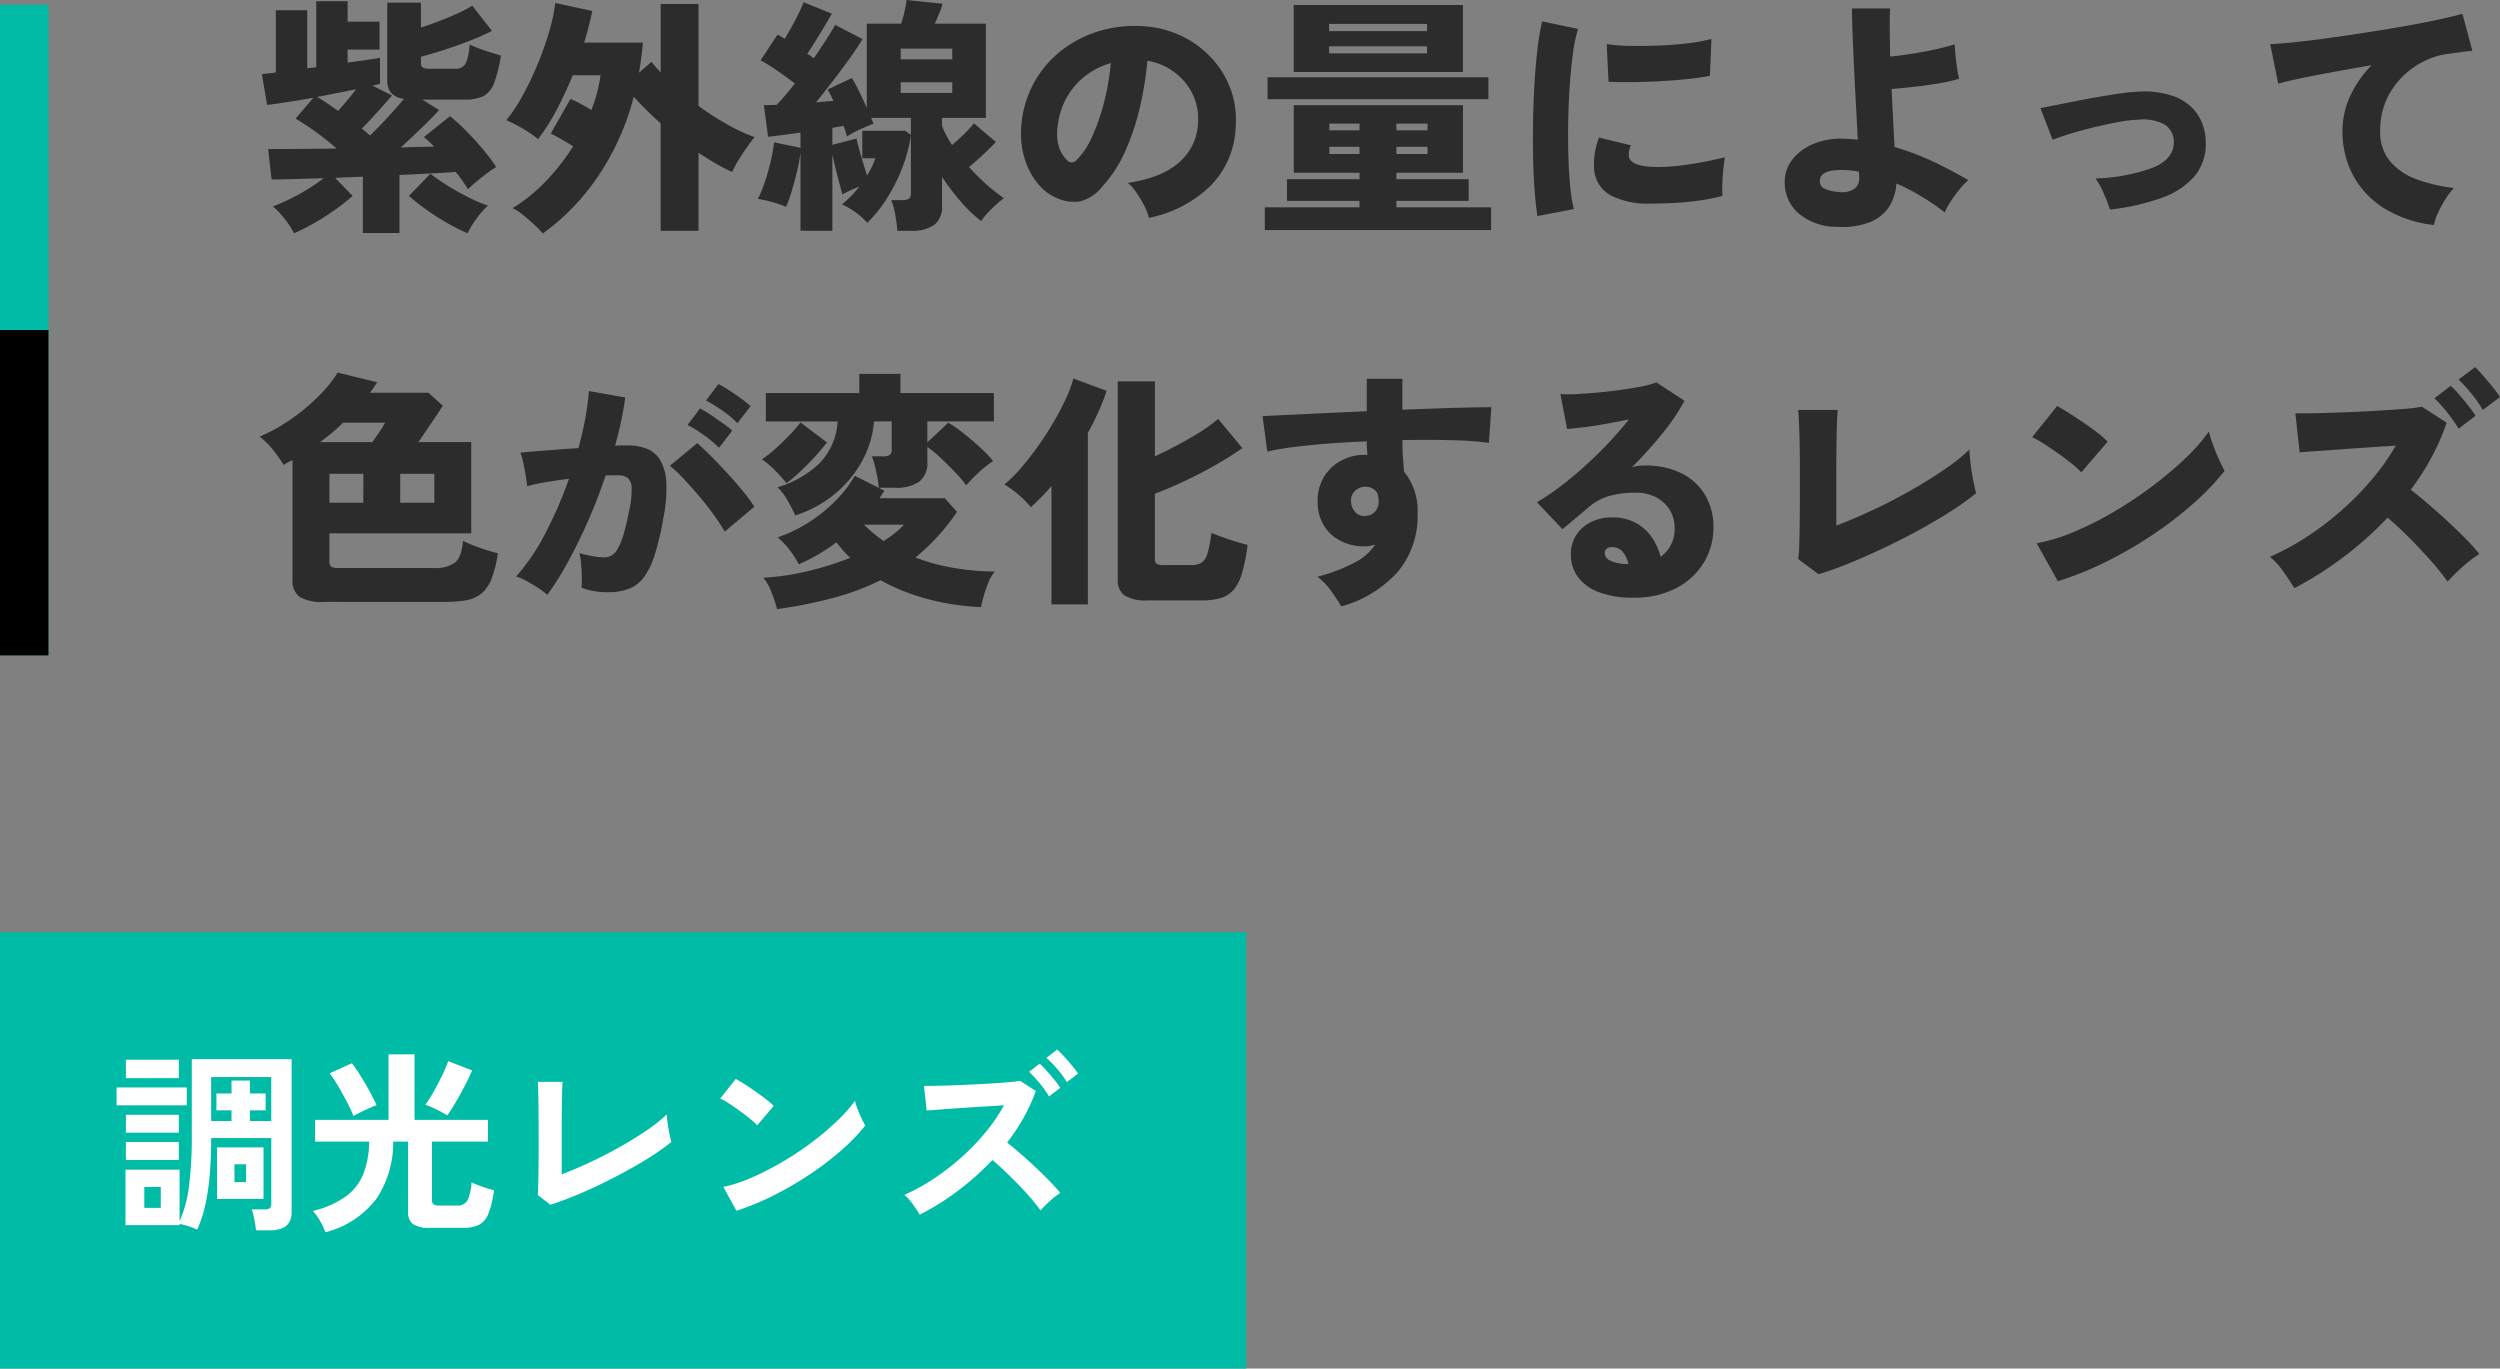
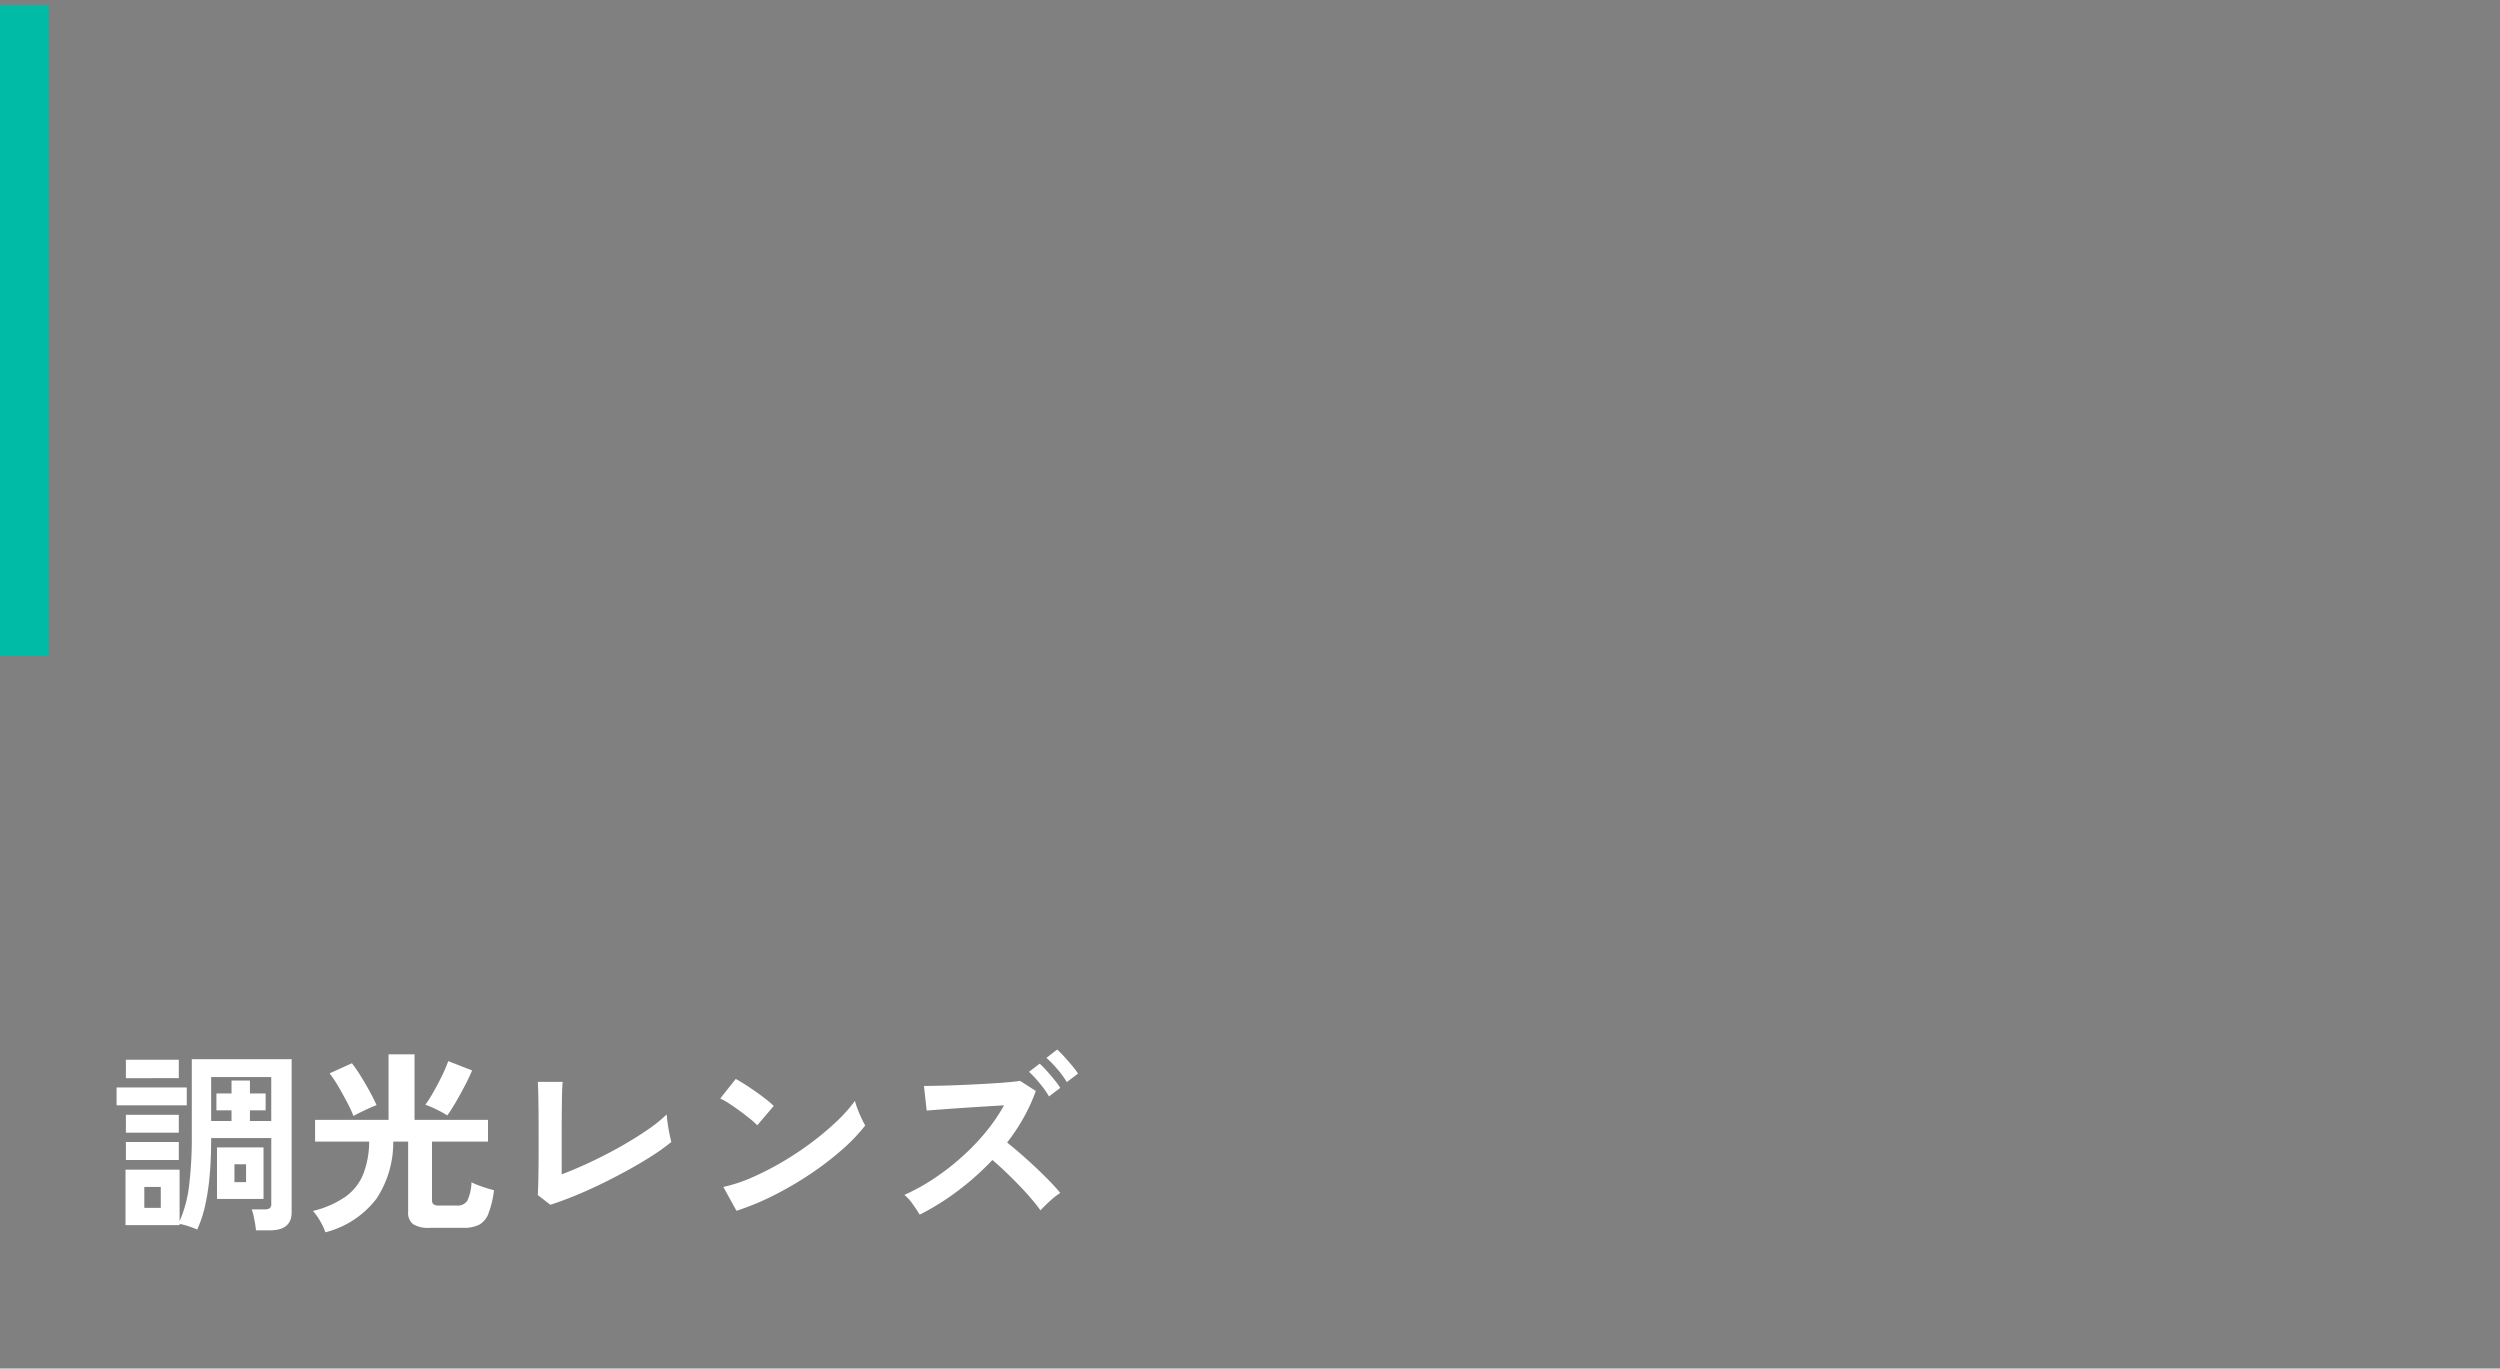
<svg xmlns="http://www.w3.org/2000/svg" width="361.108" height="197.672" viewBox="0 0 361.108 197.672">
  <rect x="0" y="0" width="361.108" height="197.672" fill="#808080" stroke="none" />
  <g id="グループ_5151" data-name="グループ 5151" transform="translate(-100 -15486.328)">
-     <path id="パス_1816" data-name="パス 1816" d="M5.472,3.024A11.646,11.646,0,0,0,4.14.972,11.809,11.809,0,0,0,2.412-.864a22.757,22.757,0,0,0,2.43-1.044q1.314-.648,2.61-1.44a23.934,23.934,0,0,0,2.3-1.584q-2.412.072-4.392.126t-3.132.054l-.5-4.392q1.872,0,4.464-.018t5.436-.054q-1.44-1.26-3.006-2.394a34.682,34.682,0,0,0-2.934-1.926L8.28-16.56q-1.98.36-3.744.63t-2.952.414L.828-19.944q.4-.072.9-.126T2.844-20.2v-9H7.38v8.388l1.3-.144v-9.54h4.536v2.952H17.82v4.032H13.212v1.872q1.44-.18,2.664-.36t2.016-.324v3.78a4.5,4.5,0,0,0-.522.108q-.27.072-.558.144l2.808,1.4q-.468.576-1.224,1.422t-1.584,1.746q-.828.9-1.548,1.62.324.252.63.522t.558.486q1.332-1.3,2.646-2.736t2.25-2.556a3.023,3.023,0,0,1-1.854-.864,2.79,2.79,0,0,1-.558-1.872v-11.16H23.8v3.6q1.3-.432,2.718-.972t2.664-1.116a17.846,17.846,0,0,0,2.034-1.08l2.844,3.636a31.177,31.177,0,0,1-3.132,1.4q-1.836.72-3.726,1.332t-3.4,1.008v.9a.773.773,0,0,0,.234.648,1.71,1.71,0,0,0,.954.18h3.708a1.6,1.6,0,0,0,1.584-.792,7.9,7.9,0,0,0,.54-2.7q.54.252,1.35.558t1.674.576q.864.27,1.512.45a19.98,19.98,0,0,1-.99,3.978,3.431,3.431,0,0,1-1.548,1.89,6.164,6.164,0,0,1-2.754.5H24.012l2.412,1.512q-.9,1.008-2.43,2.484T20.88-9.36q1.368-.072,2.574-.09T25.7-9.5a15.106,15.106,0,0,0-1.476-1.368l3.78-3.024a29.912,29.912,0,0,1,2.412,2.214Q31.68-10.4,32.8-9.054a28.7,28.7,0,0,1,1.872,2.5,14.107,14.107,0,0,0-1.368.936q-.756.576-1.476,1.17T30.6-3.348a26.115,26.115,0,0,0-1.764-2.484q-1.584.108-3.69.216T20.7-5.4V2.988H15.408V-5.148l-2.016.072q-1.008.036-1.98.108l2.52,2.592A28.019,28.019,0,0,1,11.376-.36Q9.9.684,8.352,1.566A29.64,29.64,0,0,1,5.472,3.024Zm25.056,0a29.64,29.64,0,0,1-2.88-1.458Q26.1.684,24.624-.36a28.02,28.02,0,0,1-2.556-2.016l3.1-3.2a26.224,26.224,0,0,0,2.358,1.638q1.458.918,3.06,1.728a21.833,21.833,0,0,0,2.9,1.242A10.9,10.9,0,0,0,31.806.936,14.673,14.673,0,0,0,30.528,3.024ZM11.844-14.652q.612-.684,1.314-1.53t1.278-1.6l-2.7.54q-1.44.288-2.916.576.612.36,1.386.882T11.844-14.652ZM41.4,3.06a10.823,10.823,0,0,0-1.152-1.206q-.792-.738-1.656-1.44A7.95,7.95,0,0,0,37.044-.612a23.616,23.616,0,0,0,4.788-3.87,31.724,31.724,0,0,0,3.96-5.058q-.864-.54-1.746-1.044t-1.494-.792l2.844-5a12.565,12.565,0,0,1,1.44.684q.792.432,1.584.9a20.591,20.591,0,0,0,.828-2.52,23.99,23.99,0,0,0,.5-2.484H45.72a55,55,0,0,1-2.394,5.13,27.72,27.72,0,0,1-2.61,4.086,15.8,15.8,0,0,0-2.2-1.512,22.672,22.672,0,0,0-2.376-1.224,23.392,23.392,0,0,0,2.376-3.6A44.687,44.687,0,0,0,40.7-21.492a46.292,46.292,0,0,0,1.656-4.716A23.638,23.638,0,0,0,43.2-30.24l5.364,1.152q-.252,1.116-.54,2.268t-.648,2.3h8.5Q55.764-23.4,55.62-22.3T55.3-20.16l1.8-1.584q.576.72,1.332,1.548v-9.9H63.9v14.724a41.022,41.022,0,0,0,4.23,2.718A24.892,24.892,0,0,0,72-10.872q-.468.576-1.134,1.512T69.624-7.47a13.2,13.2,0,0,0-.864,1.638q-1.116-.5-2.34-1.206T63.9-8.6V2.664H58.428V-12.852q-1.044-.936-2.034-1.908T54.54-16.7A36.8,36.8,0,0,1,49.356-5.166,32.739,32.739,0,0,1,41.4,3.06Zm37.224-.4V-8.64a23.368,23.368,0,0,1-.5,2.718q-.36,1.494-.774,2.88a17.712,17.712,0,0,1-.81,2.25,14.6,14.6,0,0,0-2.016-.7,18.406,18.406,0,0,0-2.052-.45,17.7,17.7,0,0,0,.99-2.394,30.639,30.639,0,0,0,.846-2.97,25.1,25.1,0,0,0,.5-2.808l3.816.792v-2.2q-1.3.18-2.52.342t-2.16.27l-.612-4.572q.4,0,.864-.018t.972-.018q.576-.576,1.26-1.386t1.4-1.71q-1.116-.828-2.412-1.746a25.4,25.4,0,0,0-2.556-1.6l2.448-3.708q.252.144.522.288a4.713,4.713,0,0,1,.522.324q.468-.792,1.008-1.764t1.008-1.926q.468-.954.72-1.6l4.068,1.656q-.828,1.44-1.782,3.006T79.6-22.9q.252.144.486.306t.45.342q2.052-2.952,3.1-4.824l3.96,2.052q-.72,1.188-1.854,2.772t-2.412,3.24q-1.278,1.656-2.466,3.132.648-.072,1.3-.126t1.224-.09q-.432-.936-.828-1.656L86.04-19.4a19.991,19.991,0,0,1,1.08,1.98q.576,1.188,1.08,2.34V-27.252h4.968a15.469,15.469,0,0,0,.5-1.836q.216-1.008.288-1.584l5.184.54a8.238,8.238,0,0,1-.45,1.332q-.342.828-.666,1.548h7.38v13.608H99.072v1.152a11.4,11.4,0,0,0,.612,1.368q.36.684.828,1.4.864-.72,1.728-1.566a17.793,17.793,0,0,0,1.44-1.566l3.168,2.7q-.792.828-1.818,1.8t-2.07,1.8a30.765,30.765,0,0,0,2.5,2.5,24.465,24.465,0,0,0,2.538,2A19.244,19.244,0,0,0,106.272-.54a10.751,10.751,0,0,0-1.548,1.8A20.142,20.142,0,0,1,101.736-1.6a35.992,35.992,0,0,1-2.664-3.51v4.1a3.358,3.358,0,0,1-1.1,2.808,5.477,5.477,0,0,1-3.4.864H92.628q-.072-.936-.306-2.286a9.049,9.049,0,0,0-.594-2.142h1.584a1.782,1.782,0,0,0,.972-.2.979.979,0,0,0,.288-.846v-8.316A20.8,20.8,0,0,1,93.42-6.678a25.01,25.01,0,0,1-2.178,4.446,19.715,19.715,0,0,1-2.97,3.744,9.824,9.824,0,0,0-1.71-1.53A10.228,10.228,0,0,0,84.6-1.152a14.888,14.888,0,0,0,2.52-2.556,13.165,13.165,0,0,0-1.224.5q-.612.288-1.224.612-.144-.576-.414-1.548t-.54-2.106q-.27-1.134-.486-2.142V2.664Zm9.612-7.992a10.11,10.11,0,0,0,1.188-2.484H87.552v-3.96h6.192l.828.576v-2.448H88.848q.072.216.162.432t.162.4q-.9.36-1.944.828a13.072,13.072,0,0,0-1.908,1.044,6.15,6.15,0,0,0-.2-.738l-.27-.81q-.36.072-.792.144t-.828.144v2.448l3.492-.9q.216,1.008.666,2.538T88.236-5.328ZM93.1-17.244h7.452v-1.548H93.1Zm0-4.86h7.452v-1.548H93.1ZM128.952.792a6.7,6.7,0,0,0-.63-1.674,18.1,18.1,0,0,0-1.116-1.89,6.983,6.983,0,0,0-1.278-1.476q5.076-.792,7.524-3.1a7.85,7.85,0,0,0,2.592-5.544,8.129,8.129,0,0,0-.864-4.356,8.747,8.747,0,0,0-2.718-3.114,8.819,8.819,0,0,0-3.726-1.53,49.953,49.953,0,0,1-1.062,6.606,34.126,34.126,0,0,1-2.142,6.444,18.912,18.912,0,0,1-3.384,5.2,5.887,5.887,0,0,1-3.2,2.07,6.018,6.018,0,0,1-3.2-.45,7.3,7.3,0,0,1-2.88-2.178,10.312,10.312,0,0,1-1.854-3.528,12.434,12.434,0,0,1-.522-4.3,15.351,15.351,0,0,1,1.6-6.192,15.157,15.157,0,0,1,3.8-4.806,16.481,16.481,0,0,1,5.454-3.024,17.716,17.716,0,0,1,6.57-.846,14.917,14.917,0,0,1,5.436,1.278,14.239,14.239,0,0,1,4.41,3.078,13.485,13.485,0,0,1,2.9,4.5,12.831,12.831,0,0,1,.828,5.544,12.707,12.707,0,0,1-3.6,8.622A17.627,17.627,0,0,1,128.952.792ZM118.476-7.524a10.856,10.856,0,0,0,2.25-3.366,29.349,29.349,0,0,0,1.746-5,34.786,34.786,0,0,0,.972-5.67,10.8,10.8,0,0,0-3.942,2.07,10.26,10.26,0,0,0-2.682,3.4,11.337,11.337,0,0,0-1.116,4.356,6.234,6.234,0,0,0,.306,2.448,4.407,4.407,0,0,0,1.1,1.728A.87.87,0,0,0,118.476-7.524Zm27.216,10.08V-.72h13.68v-.936H148.9V-4.788h10.476v-.936h-9.5V-15.48h24.444v9.756H164.7v.936h10.44v3.132H164.7V-.72h13.68V2.556Zm4.176-22.824v-9.684h24.444v9.684Zm-3.78,3.924v-3.168h31.9v3.168Zm8.892-9.828h14.148v-1.044H154.98Zm0,3.2h14.148v-1.008H154.98ZM164.7-8.424h4.5V-9.468h-4.5Zm-9.684,0h4.356V-9.468h-4.356Zm9.684-3.42h4.5v-.972h-4.5Zm-9.684,0h4.356v-.972h-4.356ZM185.076.54q-.252-1.548-.414-3.762t-.216-4.824q-.054-2.61,0-5.364t.216-5.4q.162-2.646.432-4.9a33.212,33.212,0,0,1,.666-3.87l5.184,1.08a19.391,19.391,0,0,0-.72,3.384q-.288,2.088-.468,4.59t-.234,5.148q-.054,2.646.018,5.13t.27,4.518a21.285,21.285,0,0,0,.522,3.258Zm16.38-1.8a11.919,11.919,0,0,1-5.724-1.152,4.64,4.64,0,0,1-2.448-3.564,10.489,10.489,0,0,1,.684-4.824l4.608,1.116a2.944,2.944,0,0,0-.288,1.692q.36,1.44,4.176,1.44a27.159,27.159,0,0,0,3.33-.216q1.746-.216,3.4-.54t2.952-.648q-.108.684-.216,1.692t-.144,2.052q-.036,1.044,0,1.836a26.689,26.689,0,0,1-3.456.684q-1.872.252-3.672.342T201.456-1.26Zm-6.12-17.6-.252-5.436a26.16,26.16,0,0,0,3.438.252q2.034.036,4.23-.054t4.176-.342a23.76,23.76,0,0,0,3.276-.612l-.216,5.328q-1.44.288-3.384.486t-4.014.306q-2.07.108-3.978.126T195.336-18.864ZM228.312,2.088A8.424,8.424,0,0,1,222.768.126a5.884,5.884,0,0,1-1.98-4.518,5.174,5.174,0,0,1,1.152-3.294,7.486,7.486,0,0,1,3.168-2.268,10.554,10.554,0,0,1,4.572-.666q.432.036.846.054a5.973,5.973,0,0,1,.81.09q-.108-2.34-.252-4.986t-.27-5.274q-.126-2.628-.216-4.9t-.09-3.816h5.508q-.072,1.116-.054,2.952t.054,4q1.476-.144,3.2-.414t3.348-.63q1.62-.36,2.772-.72.036.612.126,1.566t.234,1.89q.144.936.288,1.512a20.542,20.542,0,0,1-2.826.648q-1.71.288-3.528.5t-3.4.324q.108,2.268.216,4.428t.216,3.96a38,38,0,0,1,5.724,2.178q2.664,1.278,4.932,2.61a9.705,9.705,0,0,0-1.314,1.368,19.277,19.277,0,0,0-1.278,1.764A10.066,10.066,0,0,0,243.9,0a36.09,36.09,0,0,0-3.366-2.3,29.6,29.6,0,0,0-3.618-1.872,6.884,6.884,0,0,1-1.026,3.33,5.886,5.886,0,0,1-2.772,2.25A11.29,11.29,0,0,1,228.312,2.088Zm.18-5.04a3.348,3.348,0,0,0,2.322-.414,1.813,1.813,0,0,0,.738-1.53q0-.216-.018-.468t-.018-.5a10.837,10.837,0,0,0-1.332-.2q-.648-.054-1.26-.054-3.06,0-3.06,1.584a1.154,1.154,0,0,0,.648,1.1A5.761,5.761,0,0,0,228.492-2.952ZM267.768-.4a22.8,22.8,0,0,0-.9-2.358A11.183,11.183,0,0,0,265.68-4.9a25.906,25.906,0,0,0,8.406-1.6q2.97-1.278,2.9-3.69a2.9,2.9,0,0,0-1.3-2.484,6.564,6.564,0,0,0-3.708-.72,19.725,19.725,0,0,0-2.934.342q-1.674.306-3.474.738t-3.4.918q-1.6.486-2.682.918l-1.764-4.572q.864-.18,2.25-.45t3.006-.594q1.62-.324,3.294-.612t3.114-.486q1.44-.2,2.448-.234a12.5,12.5,0,0,1,5.4.756,6.95,6.95,0,0,1,3.2,2.538,7.191,7.191,0,0,1,1.152,3.8,7.217,7.217,0,0,1-1.6,5.112,11.289,11.289,0,0,1-4.86,3.168A32.9,32.9,0,0,1,267.768-.4Zm46.8,2.232a17.338,17.338,0,0,1-6.912-2.25,12.724,12.724,0,0,1-4.644-4.7,13.321,13.321,0,0,1-1.656-6.7,11.911,11.911,0,0,1,1.1-4.95,15.475,15.475,0,0,1,3.114-4.482q-2.772.468-5.418.954t-4.752.918q-2.106.432-3.33.792L290.916-24.3q1.152-.036,3.312-.252t4.9-.594q2.736-.378,5.652-.828t5.652-.936q2.736-.486,4.9-.954t3.348-.828l1.44,5.364q-.612.036-1.494.162t-1.962.27a10.843,10.843,0,0,0-3.6,1.1,11.8,11.8,0,0,0-3.186,2.34,11.048,11.048,0,0,0-2.25,3.384,10.692,10.692,0,0,0-.828,4.266,6.709,6.709,0,0,0,1.368,4.356,8.844,8.844,0,0,0,3.78,2.628,22.357,22.357,0,0,0,5.508,1.3,10.712,10.712,0,0,0-1.278,1.692,15.4,15.4,0,0,0-1.062,2A7.153,7.153,0,0,0,314.568,1.836ZM9.72,56.268a6.051,6.051,0,0,1-3.456-.738A2.81,2.81,0,0,1,5.256,53.1V35.784q-.324.144-.648.324l-.648.36a19.378,19.378,0,0,0-1.584-2.232A10.29,10.29,0,0,0,.5,32.4a25.538,25.538,0,0,0,4.914-2.79,29.171,29.171,0,0,0,3.906-3.366,17.013,17.013,0,0,0,2.448-3.1l5.724,1.4q-.252.36-.5.738t-.54.774h8.424l2.088,1.872q-.648,1.008-1.656,2.5t-1.872,2.754h7.632V46.368H10.584v4.068a.9.9,0,0,0,.252.738,1.851,1.851,0,0,0,1.044.2H25.668a4.916,4.916,0,0,0,3.024-.756q.972-.756,1.188-3.168.576.288,1.476.648t1.872.666q.972.306,1.692.486a16.878,16.878,0,0,1-.936,3.708,5.152,5.152,0,0,1-1.476,2.124,4.819,4.819,0,0,1-2.2.954,17.938,17.938,0,0,1-3.132.234ZM20.808,41.94H25.74V37.764H20.808Zm-10.224,0h4.9V37.764h-4.9ZM9.216,33.192h7.56q.4-.576.936-1.332a11.076,11.076,0,0,0,.9-1.476H12.564A29.2,29.2,0,0,1,9.216,33.192ZM42.048,55.26a8,8,0,0,0-1.26-.972q-.828-.54-1.71-1.026a7.386,7.386,0,0,0-1.53-.666,29.756,29.756,0,0,0,4.212-6.21,57.484,57.484,0,0,0,3.42-7.9q-1.728.216-3.33.486a24.575,24.575,0,0,0-2.718.594,14.991,14.991,0,0,0-.2-1.566q-.162-.954-.36-1.872A8.118,8.118,0,0,0,38.16,34.7q.792-.072,2.124-.18t2.97-.234q1.638-.126,3.294-.234.612-2.2.99-4.284a39.137,39.137,0,0,0,.522-3.96l5.256.936A50.29,50.29,0,0,1,51.84,33.7q.576-.036,1.026-.036h.81a7.464,7.464,0,0,1,2.718.468,3.983,3.983,0,0,1,1.944,1.62,6.928,6.928,0,0,1,.9,3.186,20.553,20.553,0,0,1-.414,5.166,40.712,40.712,0,0,1-1.26,5.382,10.67,10.67,0,0,1-1.6,3.276A4.936,4.936,0,0,1,53.784,54.4a8.584,8.584,0,0,1-2.988.468,10.136,10.136,0,0,1-3.78-.648q.036-.684.018-1.6t-.09-1.836a8.38,8.38,0,0,0-.252-1.566,15.964,15.964,0,0,0,1.836.432,10.057,10.057,0,0,0,1.728.18,2.258,2.258,0,0,0,.99-.216,2.382,2.382,0,0,0,.882-.864,8.386,8.386,0,0,0,.864-1.98,30.928,30.928,0,0,0,.864-3.6,13.145,13.145,0,0,0,.378-3.366,1.907,1.907,0,0,0-.594-1.458,2.244,2.244,0,0,0-1.332-.36H51.48q-.468,0-1.008.036-1.116,3.348-2.538,6.57T45,50.562A41.473,41.473,0,0,1,42.048,55.26ZM67.68,46.116a25.7,25.7,0,0,0-1.53-2.358q-.99-1.386-2.2-2.808t-2.322-2.592a17.079,17.079,0,0,0-1.872-1.746l3.96-3.276q.756.648,1.908,1.8T68,37.62q1.224,1.332,2.286,2.628a23.235,23.235,0,0,1,1.674,2.268Zm-.828-12.1a15.335,15.335,0,0,0-2.2-1.854,20.173,20.173,0,0,0-2.34-1.458l1.8-2.376a15.089,15.089,0,0,1,1.476.882q.9.594,1.782,1.224a14.342,14.342,0,0,1,1.386,1.1Zm2.664-3.564a14.547,14.547,0,0,0-2.2-1.836,21.532,21.532,0,0,0-2.34-1.44l1.8-2.376a16.977,16.977,0,0,1,1.476.864q.9.576,1.782,1.224a16.143,16.143,0,0,1,1.386,1.116Zm8.352,13.32Q77.4,42.732,76.752,41.6a8.241,8.241,0,0,0-1.44-1.89,14.822,14.822,0,0,0,5.994-3.4,9.384,9.384,0,0,0,2.682-6.1H73.62V26.1h13.5V23.328h5.94V26.1h13.5v4.1H96.948v3.024l3.024-2.844a19.864,19.864,0,0,1,2.268,1.584q1.224.972,2.358,2.016a17.953,17.953,0,0,1,1.854,1.944,12.492,12.492,0,0,0-1.314.972q-.738.612-1.422,1.3t-1.152,1.224A18.027,18.027,0,0,0,101,37.584q-1.026-1.08-2.124-2.106a17.952,17.952,0,0,0-1.926-1.6V36a3.4,3.4,0,0,1-1.17,2.9,5.8,5.8,0,0,1-3.51.882h-2.34a11.944,11.944,0,0,0-.2-1.512q-.162-.864-.36-1.674a7.376,7.376,0,0,0-.45-1.35h1.62a1.782,1.782,0,0,0,.972-.2A.979.979,0,0,0,91.8,34.2v-4H89.244a14.311,14.311,0,0,1-1.71,5.706,16.316,16.316,0,0,1-3.906,4.734A17.119,17.119,0,0,1,77.868,43.776ZM75.24,57.312a19.587,19.587,0,0,0-.828-2.5,6.945,6.945,0,0,0-1.152-2.034,35.892,35.892,0,0,0,6.5-.972A45.552,45.552,0,0,0,85.824,49.9a10.02,10.02,0,0,1-1.062-1.08q-.486-.576-.954-1.152a28.155,28.155,0,0,1-2.646,1.764,24.263,24.263,0,0,1-2.79,1.4,13.425,13.425,0,0,0-1.278-2.016,10.608,10.608,0,0,0-1.782-1.872A20.511,20.511,0,0,0,79.9,44.73a22.276,22.276,0,0,0,3.834-3.114,17.462,17.462,0,0,0,2.736-3.564l4.284,2.16q-.18.252-.36.522t-.36.558h9.432l1.764,1.98A30.6,30.6,0,0,1,95.22,49.86a30.049,30.049,0,0,0,5.724,1.53,35.433,35.433,0,0,0,5.76.486,5.527,5.527,0,0,0-.936,1.584,18.351,18.351,0,0,0-.666,1.926q-.27.954-.414,1.638a36.071,36.071,0,0,1-7.7-1.17,29.521,29.521,0,0,1-6.8-2.718A36.226,36.226,0,0,1,83.3,55.71,67.983,67.983,0,0,1,75.24,57.312Zm1.368-18.18a19.381,19.381,0,0,0-1.566-1.764,13.253,13.253,0,0,0-2-1.692,15.355,15.355,0,0,0,1.926-1.494q1.026-.918,2.016-1.944a20.451,20.451,0,0,0,1.638-1.89l3.816,2.88q-.756,1.008-1.782,2.124T78.57,37.458Q77.508,38.448,76.608,39.132Zm14.04,8.352q.936-.612,1.674-1.206a9.87,9.87,0,0,0,1.242-1.17H87.8A20.453,20.453,0,0,0,90.648,47.484Zm38.16,8.568a6.032,6.032,0,0,1-3.366-.7,2.69,2.69,0,0,1-.99-2.358V24.408h5.364V35.244q2.556-1.188,5.058-2.628a28.47,28.47,0,0,0,4.086-2.772l3.492,4.212q-1.692,1.188-3.8,2.394t-4.374,2.286q-2.268,1.08-4.464,1.908v9.4a.882.882,0,0,0,.234.7,1.753,1.753,0,0,0,1.026.2h3.96a2.786,2.786,0,0,0,1.548-.36,2.424,2.424,0,0,0,.846-1.368,19.437,19.437,0,0,0,.558-2.916q.756.324,1.728.666t1.908.63q.936.288,1.584.432a25.475,25.475,0,0,1-.81,4.1,6.473,6.473,0,0,1-1.242,2.43,3.926,3.926,0,0,1-1.872,1.17,9.939,9.939,0,0,1-2.736.324Zm-13.932.576v-17.1q-.72.864-1.476,1.62t-1.512,1.44a13.036,13.036,0,0,0-1.728-1.764,13.321,13.321,0,0,0-2.088-1.512,19.289,19.289,0,0,0,2.394-2.376q1.242-1.44,2.448-3.132t2.25-3.474q1.044-1.782,1.8-3.42a17.447,17.447,0,0,0,1.08-2.9l4.788,1.764a25.082,25.082,0,0,1-1.17,3.042q-.7,1.53-1.53,3.042V56.628Zm41.868.288q-.54-.9-1.422-2.16a9.278,9.278,0,0,0-2.034-2.124,25.205,25.205,0,0,0,5.472-2.088,7.8,7.8,0,0,0,2.88-2.556q-.36.108-.7.18a3.581,3.581,0,0,1-.738.072,7.127,7.127,0,0,1-4.842-1.638,6.256,6.256,0,0,1-2.034-4.662,6.619,6.619,0,0,1,.792-3.51,6.405,6.405,0,0,1,2.448-2.484,7.047,7.047,0,0,1,3.6-.918h.18a.4.4,0,0,1,.18.036,17.289,17.289,0,0,1-.108-1.98q-2.916.108-5.652.324t-4.986.5a34.812,34.812,0,0,0-3.726.648l-.684-5.112q1.152-.072,3.456-.18l5.328-.252q3.024-.144,6.264-.288v-4.68h5.148v4.464q2.88-.108,5.436-.2t4.5-.126q1.944-.036,2.916-.036l-.36,5.148a47.582,47.582,0,0,0-5.31-.378q-3.33-.09-7.182-.018,0,1.188.072,2.358t.18,2.214a8.92,8.92,0,0,1,1.944,6.012,12.512,12.512,0,0,1-2.88,8.46A17.031,17.031,0,0,1,156.744,56.916Zm3.492-13.068a1.935,1.935,0,0,0,1.422-.666,2.227,2.227,0,0,0,.486-1.458,3.894,3.894,0,0,0-.252-1.26,2.013,2.013,0,0,0-1.656-.828,2.087,2.087,0,0,0-1.512.594,1.883,1.883,0,0,0-.576,1.494,2.376,2.376,0,0,0,.612,1.566A1.71,1.71,0,0,0,160.236,43.848Zm38.736,11.808a13.56,13.56,0,0,1-5.112-.828,6.512,6.512,0,0,1-2.988-2.232,5.377,5.377,0,0,1-.972-3.132,5.076,5.076,0,0,1,.81-2.9,5.323,5.323,0,0,1,2.16-1.854,6.691,6.691,0,0,1,2.934-.648,7.1,7.1,0,0,1,3.438.774,6.656,6.656,0,0,1,2.322,2.07,8.743,8.743,0,0,1,1.3,2.844,4.829,4.829,0,0,0,2.016-4.248,4.752,4.752,0,0,0-.684-2.5,4.994,4.994,0,0,0-1.944-1.818A6.1,6.1,0,0,0,199.3,40.5a13.318,13.318,0,0,0-4.032.522,7.992,7.992,0,0,0-2.88,1.638l-1.728,1.458q-1.044.882-1.98,1.638L185,41.868a31.391,31.391,0,0,0,3.258-2.178q1.746-1.314,3.546-2.934t3.456-3.366q1.656-1.746,3.024-3.474-1.62.324-3.294.63t-3.15.486q-1.476.18-2.484.252l-.972-5.04a19.966,19.966,0,0,0,2.412,0q1.476-.072,3.186-.234t3.366-.4q1.656-.234,2.952-.5a10.213,10.213,0,0,0,1.944-.558l4.068,2.664A30.1,30.1,0,0,1,203.076,32a62.723,62.723,0,0,1-4.356,4.824,3.808,3.808,0,0,1,.882-.2,8.959,8.959,0,0,1,.99-.054,11.593,11.593,0,0,1,5.274,1.116,8.164,8.164,0,0,1,3.42,3.132,8.94,8.94,0,0,1,1.206,4.68,9.632,9.632,0,0,1-1.4,5.112,10.073,10.073,0,0,1-3.978,3.672A12.911,12.911,0,0,1,198.972,55.656Zm-1.188-4.86h.432a4.158,4.158,0,0,0-.828-1.764,1.96,1.96,0,0,0-1.584-.684,1.291,1.291,0,0,0-.684.2.755.755,0,0,0-.324.7,1.178,1.178,0,0,0,.666.99A5.636,5.636,0,0,0,197.784,50.8Zm27.9,1.476-2.952-2.2a16.892,16.892,0,0,0,.162-2.214q.054-1.674.072-4.212t.018-5.67q0-3.78-.072-5.994t-.18-3.438h5.724q-.108.9-.162,3.438t-.054,5.742v7.524q2.448-.936,5.2-2.214t5.418-2.79q2.664-1.512,4.914-3.042a27.3,27.3,0,0,0,3.69-2.934q.036.828.18,2.052t.378,2.394q.234,1.17.414,1.854a37.128,37.128,0,0,1-3.51,2.52q-2.07,1.332-4.518,2.682t-5.022,2.574q-2.574,1.224-5.058,2.25T225.684,52.272Zm34.56,1.008-3.06-5.472a26.54,26.54,0,0,0,5.436-1.674,47.44,47.44,0,0,0,5.778-2.916,58.663,58.663,0,0,0,5.544-3.708,53.4,53.4,0,0,0,4.752-4.014,25.179,25.179,0,0,0,3.366-3.852,16.5,16.5,0,0,0,.576,1.89q.4,1.1.864,2.124t.828,1.674a36.077,36.077,0,0,1-4.446,4.662,54.917,54.917,0,0,1-5.85,4.518,59.017,59.017,0,0,1-6.714,3.906A48.252,48.252,0,0,1,260.244,53.28Zm3.384-15.732a13.858,13.858,0,0,0-1.368-1.242q-.864-.7-1.908-1.44T258.3,33.48a16.393,16.393,0,0,0-1.764-1.008l3.6-4.5q1.044.576,2.43,1.476t2.718,1.872a18.534,18.534,0,0,1,2.16,1.8Zm30.78,16.74q-.648-1.044-1.566-2.358a10.912,10.912,0,0,0-1.962-2.178,35.68,35.68,0,0,0,5.292-2.862,43.62,43.62,0,0,0,5.04-3.834,42.1,42.1,0,0,0,4.41-4.5,34.264,34.264,0,0,0,3.438-4.86q-1.8.108-3.888.252t-4.068.288q-1.98.144-3.564.252t-2.376.18l-.612-5.652q.936.036,2.79,0t4.122-.126q2.268-.09,4.536-.216t4.1-.27a25.312,25.312,0,0,0,2.736-.324l3.564,2.3a32.731,32.731,0,0,1-2.178,5,35.636,35.636,0,0,1-3.006,4.68q1.3,1.008,2.718,2.232t2.79,2.5q1.368,1.278,2.52,2.448a23.575,23.575,0,0,1,1.872,2.106,19.516,19.516,0,0,0-2.376,1.818,28.926,28.926,0,0,0-2.2,2.178,33.7,33.7,0,0,0-2.394-2.988Q312.66,48.672,311,47t-3.132-2.9a49.828,49.828,0,0,1-6.462,5.76A51.446,51.446,0,0,1,294.408,54.288Zm23.724-23.04a20.232,20.232,0,0,0-1.674-2.376,21.693,21.693,0,0,0-1.818-2.016l2.34-1.8a12.2,12.2,0,0,1,1.206,1.242q.7.81,1.368,1.656a16.839,16.839,0,0,1,1.026,1.422Zm3.492-2.7a16.493,16.493,0,0,0-1.656-2.376,23.425,23.425,0,0,0-1.836-2.016l2.376-1.8a16.121,16.121,0,0,1,1.17,1.242q.7.81,1.386,1.656a15.159,15.159,0,0,1,1.044,1.422Z" transform="translate(137 15517)" fill="#2c2c2c" />
    <g id="グループ_4980" data-name="グループ 4980" transform="translate(0 9247)">
      <rect id="長方形_3119" data-name="長方形 3119" width="7" height="94" transform="translate(100 6240)" fill="#00bca6" />
-       <rect id="長方形_3136" data-name="長方形 3136" width="7" height="47" transform="translate(100 6287)" />
    </g>
-     <rect id="長方形_3264" data-name="長方形 3264" width="180" height="63" transform="translate(100 15621)" fill="#00bca6" />
    <path id="パス_1817" data-name="パス 1817" d="M20.972,2.044q-.028-.392-.126-.98T20.622-.084a5.6,5.6,0,0,0-.266-.9h1.876a1.231,1.231,0,0,0,.728-.168.805.805,0,0,0,.224-.672v-9.464H14.5q0,3.22-.238,5.656a32.426,32.426,0,0,1-.672,4.27,17.422,17.422,0,0,1-1.106,3.29,13.009,13.009,0,0,0-1.288-.49A8.348,8.348,0,0,0,9.94,1.12v.168H2.128V-6.72H9.94V.728A18.117,18.117,0,0,0,11.312-4.4a58.807,58.807,0,0,0,.392-7.476V-22.68h14.42V-.56q0,2.6-3.136,2.6ZM15.344-2.492V-9.94h6.72v7.448ZM14.5-13.748h2.94v-1.54H15.26v-2.436h2.184V-19.6H20.1v1.876h2.268v2.436H20.1v1.54h3.08V-20.1H14.5ZM.84-16.016v-2.576H10.976v2.576Zm1.344-3.92V-22.6H9.828v2.66Zm0,11.816v-2.6H9.828v2.6Zm0-3.948v-2.576H9.828v2.576ZM4.844-1.2h2.38V-4.228H4.844Zm13.02-3.724h1.68V-7.5h-1.68ZM31,2.324A8.636,8.636,0,0,0,30.24.7,7.766,7.766,0,0,0,29.2-.756a13.969,13.969,0,0,0,4.718-2.072A7.467,7.467,0,0,0,36.47-6.076a13.186,13.186,0,0,0,.854-4.7H29.512v-3.136H40.124V-23.38h3.752v9.464H54.488v3.136H46.4v8.456a.759.759,0,0,0,.21.6,1.325,1.325,0,0,0,.826.182H49.98a1.624,1.624,0,0,0,1.54-.728A7.01,7.01,0,0,0,52.108-4.9a8.272,8.272,0,0,0,.952.42q.588.224,1.218.42t1.078.308a14.329,14.329,0,0,1-.8,3.36,3.06,3.06,0,0,1-1.344,1.624,4.861,4.861,0,0,1-2.254.448H46.088a4.167,4.167,0,0,1-2.422-.532,2.057,2.057,0,0,1-.714-1.764V-10.78H40.8a14.69,14.69,0,0,1-2.408,8.232A13.4,13.4,0,0,1,31,2.324ZM48.608-14.56a16.266,16.266,0,0,0-1.526-.84,14.539,14.539,0,0,0-1.638-.7,19.591,19.591,0,0,0,1.162-1.834q.63-1.106,1.218-2.31a20.7,20.7,0,0,0,.924-2.156l3.444,1.344q-.42,1.008-1.064,2.24t-1.316,2.38Q49.14-15.288,48.608-14.56Zm-13.552.084a18.487,18.487,0,0,0-.91-1.96q-.6-1.148-1.274-2.3a17.717,17.717,0,0,0-1.26-1.9l3.22-1.456a20.336,20.336,0,0,1,1.218,1.764q.686,1.092,1.316,2.24t1.022,2.044q-.728.28-1.708.742T35.056-14.476ZM63.5-1.652l-1.82-1.4q.028-.336.056-1.26t.042-2.212Q61.8-7.812,61.8-9.31v-2.954q0-1.624-.014-3.066t-.042-2.52q-.028-1.078-.056-1.554h3.584q-.056.5-.084,1.624t-.042,2.52q-.014,1.4-.014,2.828v6.384q1.932-.728,4.116-1.75t4.3-2.212Q75.656-11.2,77.42-12.4A21.582,21.582,0,0,0,80.3-14.7q.028.476.14,1.274t.266,1.554q.154.756.266,1.148a29.007,29.007,0,0,1-2.7,1.946Q76.692-7.756,74.816-6.72t-3.85,2q-1.974.966-3.892,1.75T63.5-1.652Zm26.88.868-1.9-3.444a21.512,21.512,0,0,0,4.186-1.386,42.077,42.077,0,0,0,4.41-2.268,44.372,44.372,0,0,0,4.2-2.8,40.183,40.183,0,0,0,3.6-3.038,21.693,21.693,0,0,0,2.618-2.94,9.675,9.675,0,0,0,.378,1.176q.266.7.574,1.358a10.663,10.663,0,0,0,.532,1.022,26.311,26.311,0,0,1-3.43,3.57A43.751,43.751,0,0,1,101-6.062a49.6,49.6,0,0,1-5.208,3.038A37.66,37.66,0,0,1,90.384-.784Zm3-12.348a10.052,10.052,0,0,0-1.022-.924q-.658-.532-1.456-1.12t-1.554-1.078A10.2,10.2,0,0,0,88.032-17l2.24-2.828q.56.308,1.316.784T93.142-18q.8.56,1.5,1.106a12.394,12.394,0,0,1,1.12.966ZM116.844-.224q-.364-.616-.98-1.484a6.984,6.984,0,0,0-1.232-1.372,28.414,28.414,0,0,0,4.2-2.31,35.161,35.161,0,0,0,4.018-3.094,32.81,32.81,0,0,0,3.5-3.626,25.282,25.282,0,0,0,2.674-3.906l-3.01.182q-1.638.1-3.248.21t-2.912.21q-1.3.1-2,.154l-.392-3.556q.7,0,2.1-.028t3.136-.1q1.736-.07,3.472-.168t3.122-.21q1.386-.112,2.058-.224l2.268,1.456a25.2,25.2,0,0,1-1.75,3.836,29.161,29.161,0,0,1-2.394,3.612q.98.784,2.072,1.736t2.156,1.96q1.064,1.008,1.96,1.932t1.484,1.652a11.169,11.169,0,0,0-1.47,1.148q-.77.7-1.386,1.372-.532-.756-1.358-1.722t-1.792-1.96q-.966-.994-1.946-1.932T127.344-8.12a39.058,39.058,0,0,1-5.04,4.494A36.145,36.145,0,0,1,116.844-.224ZM135.52-17.3a12.946,12.946,0,0,0-1.358-1.918,17.317,17.317,0,0,0-1.526-1.638l1.54-1.176a11.081,11.081,0,0,1,.98.994q.588.658,1.148,1.344a9.772,9.772,0,0,1,.84,1.162Zm2.576-2.072a13.6,13.6,0,0,0-1.386-1.89,16.4,16.4,0,0,0-1.554-1.61l1.54-1.2a12.681,12.681,0,0,1,1.008,1.008q.588.644,1.148,1.316a12.375,12.375,0,0,1,.868,1.148Z" transform="translate(116 15662)" fill="#fff" />
  </g>
</svg>